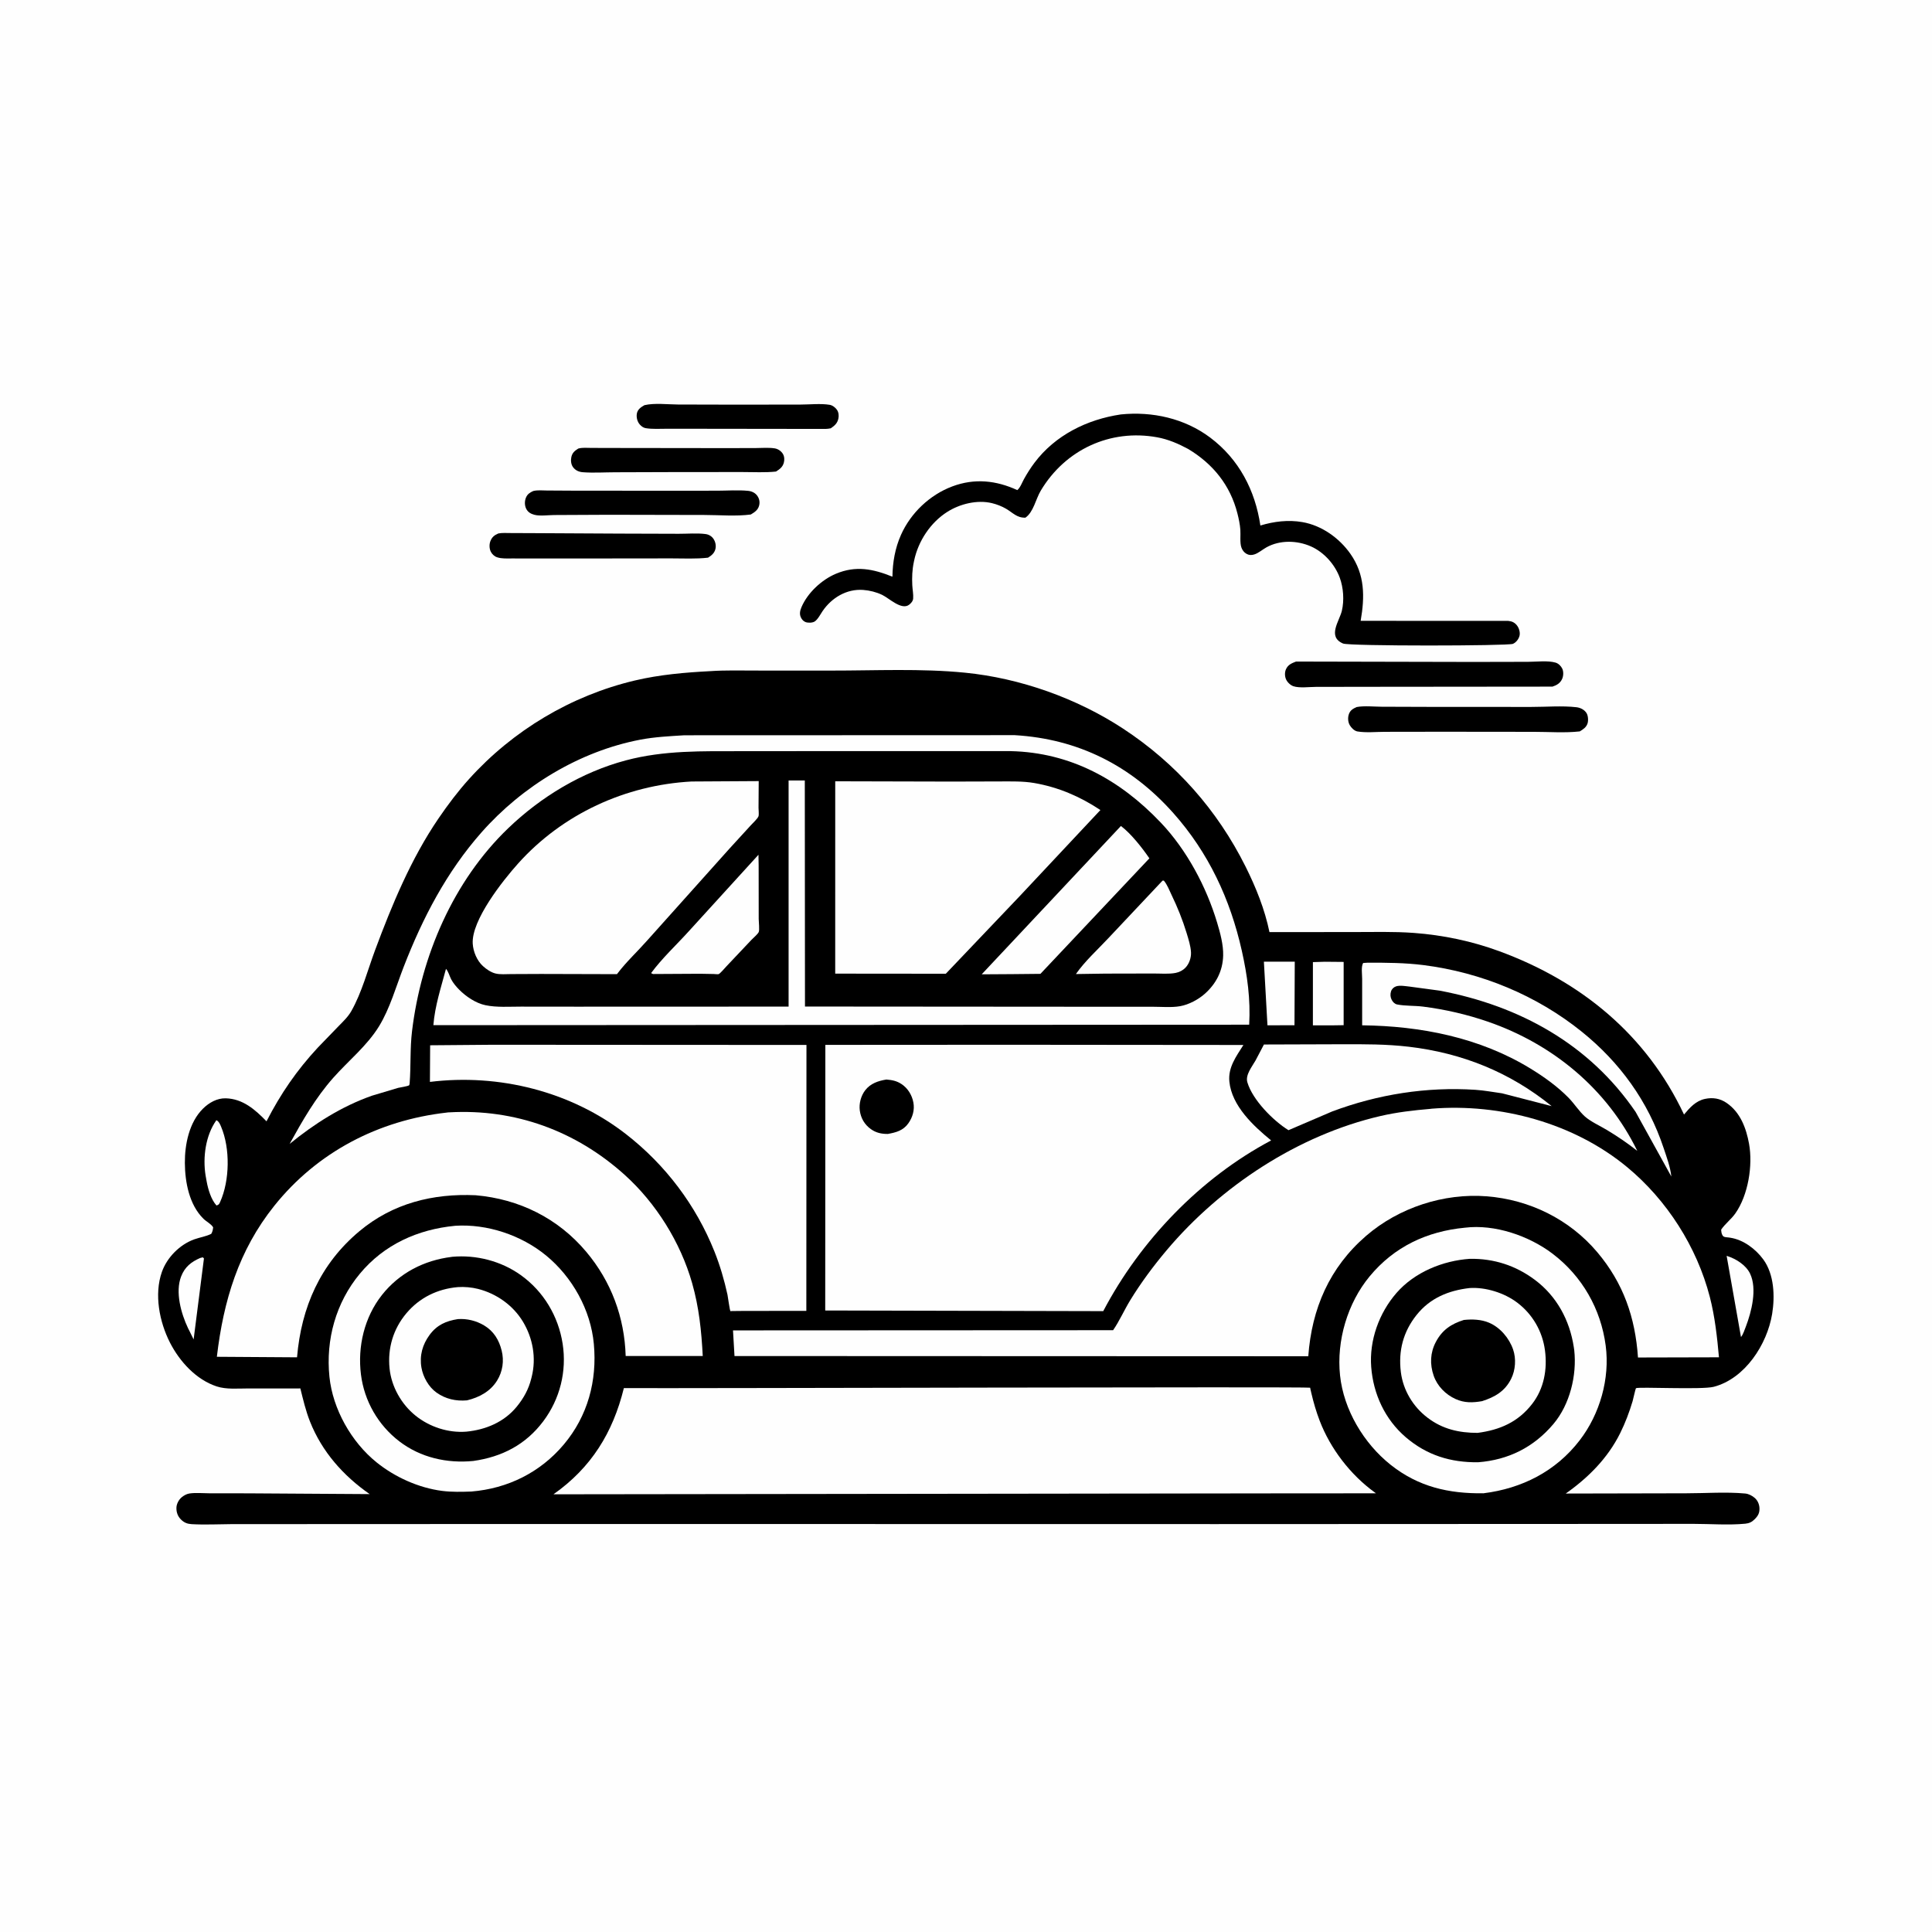
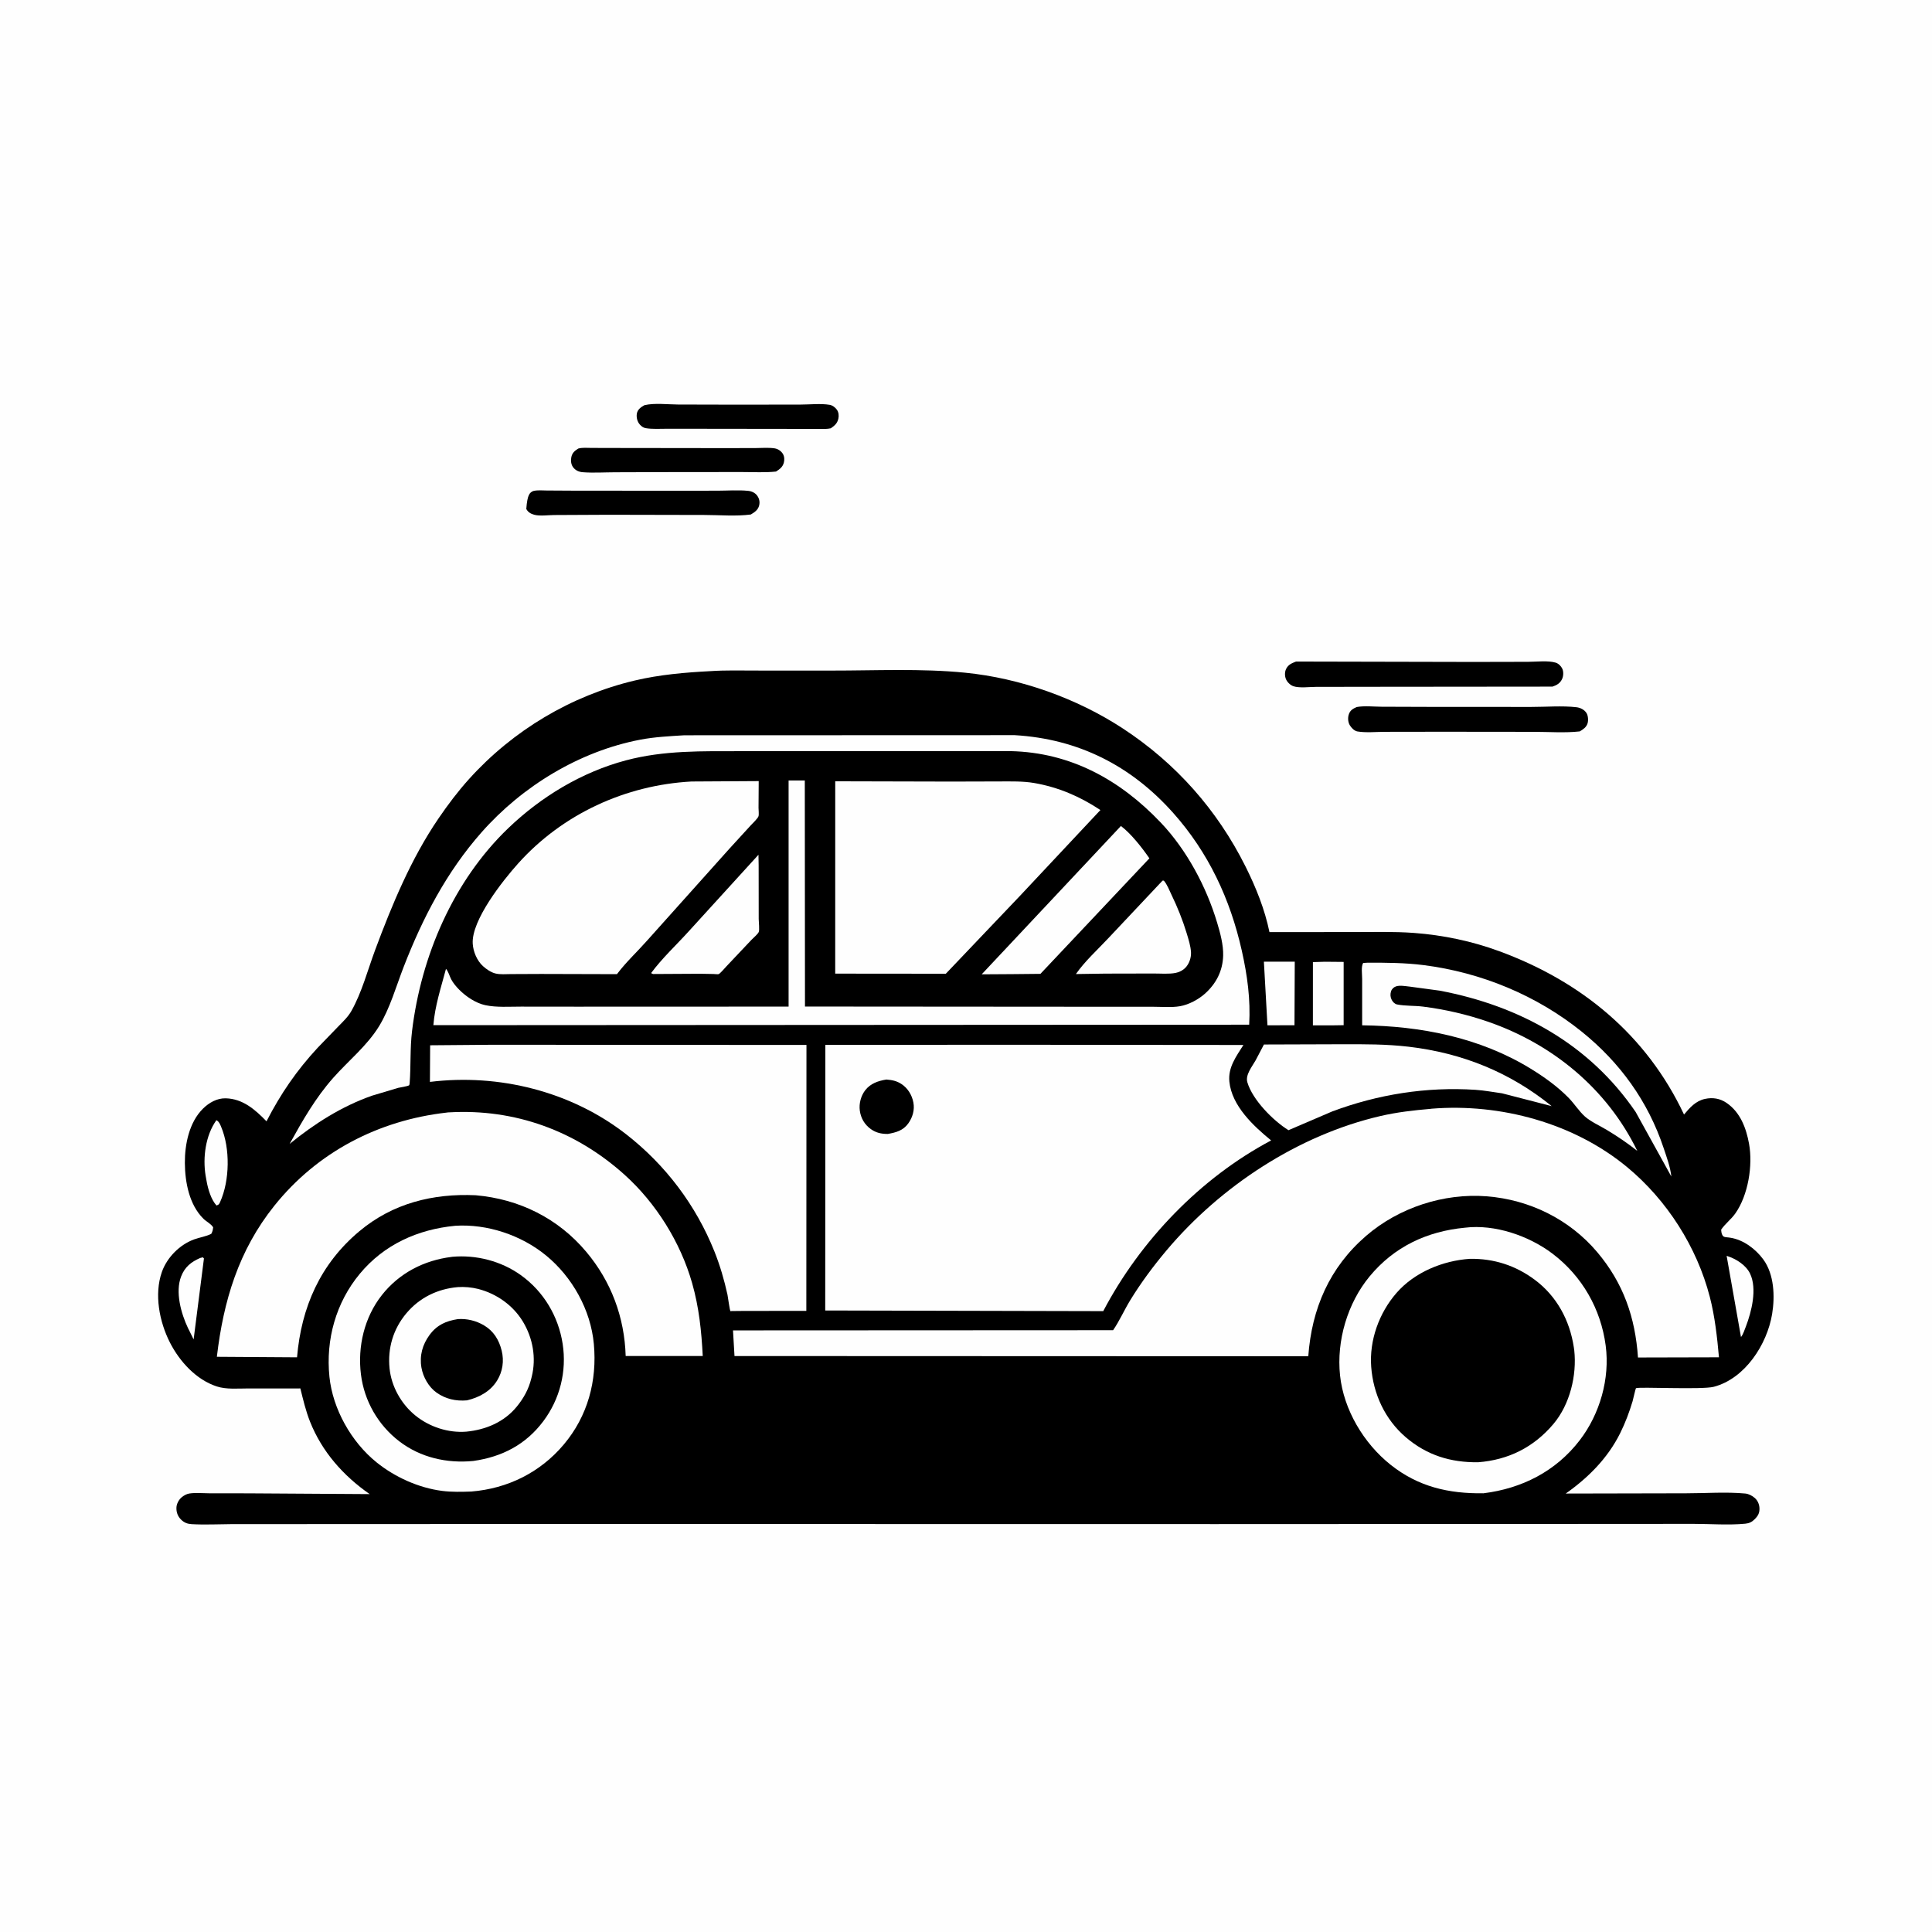
<svg xmlns="http://www.w3.org/2000/svg" version="1.1" style="display: block;" viewBox="0 0 2048 2048" width="1024" height="1024">
  <path transform="translate(0,0)" fill="rgb(254,254,254)" d="M -0 -0 L 2048 0 L 2048 2048 L -0 2048 L -0 -0 z" />
  <path transform="translate(0,0)" fill="rgb(0,0,0)" d="M 683.139 429.5 C 693.821 427.01 707.565 428.728 718.684 428.803 L 781.447 428.953 L 848.682 428.856 C 858.346 428.841 870.047 427.549 879.5 429.127 C 882.459 429.621 885.494 431.937 887.176 434.362 C 889.036 437.044 889.391 440.626 888.703 443.756 C 887.594 448.793 884.758 451.182 880.673 454.017 C 878.722 454.381 876.902 454.667 874.909 454.681 L 746.2 454.515 L 706.358 454.495 C 699.306 454.489 691.513 455.034 684.552 453.88 C 682.01 453.459 680.081 452.016 678.357 450.155 C 675.602 447.18 674.426 442.555 675.072 438.557 C 675.803 434.029 679.452 431.566 683.139 429.5 z" />
  <path transform="translate(0,0)" fill="rgb(0,0,0)" d="M 612.958 475.5 C 617.302 474.246 622.531 474.801 627.063 474.819 L 654.575 474.886 L 756.844 475.018 L 799.968 474.99 C 806.681 474.996 814.576 474.239 821.182 475.276 C 824.71 475.829 828.162 478.176 829.961 481.249 C 831.556 483.973 831.698 487.56 830.867 490.569 C 829.589 495.199 826.455 497.407 822.578 499.863 C 811.087 501.099 798.985 500.382 787.409 500.387 L 721.331 500.406 L 651.939 500.629 C 640.748 500.66 628.926 501.432 617.796 500.578 C 613.595 500.255 609.933 498.625 607.415 495.167 C 605.287 492.244 604.919 488.211 605.605 484.742 C 606.533 480.049 609.101 477.972 612.958 475.5 z" />
-   <path transform="translate(0,0)" fill="rgb(0,0,0)" d="M 528.237 565.5 C 532.261 564.683 536.869 565.069 540.982 565.057 L 567.137 565.165 L 657.162 565.642 L 719.53 565.834 C 728.612 565.87 739.08 564.938 748.004 566.132 C 751.328 566.577 754.387 568.375 756.27 571.142 C 758.438 574.327 759.324 578.538 758.296 582.283 C 757.125 586.553 754.121 588.912 750.534 591.153 C 737.844 592.652 724.476 591.89 711.693 591.911 L 643.694 591.987 L 565.807 592.002 L 542.446 591.978 C 537.298 591.971 531.914 592.372 526.953 590.732 C 523.976 589.748 521.435 587.335 520.13 584.514 C 518.637 581.287 518.558 576.917 519.85 573.607 C 521.538 569.28 524.086 567.299 528.237 565.5 z" />
-   <path transform="translate(0,0)" fill="rgb(0,0,0)" d="M 565.24 520.5 C 569.694 519.339 574.986 519.93 579.576 519.959 L 606.133 520.116 L 692.452 520.195 L 760.28 520.159 C 770.9 520.153 782.453 519.257 793 520.308 C 796.828 520.689 800.488 522.352 802.76 525.553 C 804.978 528.678 805.665 532.335 804.666 536.052 C 803.406 540.741 799.793 543.06 795.859 545.403 C 780.13 547.471 762.809 545.923 746.861 545.887 L 644.979 545.678 L 587.458 545.952 C 581.398 545.987 572.228 547.259 566.425 545.694 C 562.701 544.689 559.719 543.005 557.892 539.5 C 556.01 535.89 555.991 531.301 557.512 527.558 C 559.047 523.782 561.682 522.14 565.24 520.5 z" />
+   <path transform="translate(0,0)" fill="rgb(0,0,0)" d="M 565.24 520.5 C 569.694 519.339 574.986 519.93 579.576 519.959 L 606.133 520.116 L 692.452 520.195 L 760.28 520.159 C 770.9 520.153 782.453 519.257 793 520.308 C 796.828 520.689 800.488 522.352 802.76 525.553 C 804.978 528.678 805.665 532.335 804.666 536.052 C 803.406 540.741 799.793 543.06 795.859 545.403 C 780.13 547.471 762.809 545.923 746.861 545.887 L 644.979 545.678 L 587.458 545.952 C 581.398 545.987 572.228 547.259 566.425 545.694 C 562.701 544.689 559.719 543.005 557.892 539.5 C 559.047 523.782 561.682 522.14 565.24 520.5 z" />
  <path transform="translate(0,0)" fill="rgb(0,0,0)" d="M 1438.13 749.5 C 1446.14 747.981 1456.37 749.119 1464.6 749.164 L 1522.7 749.357 L 1623.31 749.382 C 1638.72 749.394 1655.89 747.942 1671.1 749.693 C 1675.24 750.169 1679.61 752.303 1681.84 756 C 1683.51 758.778 1683.82 763.74 1682.86 766.86 C 1681.6 770.95 1678.07 773.255 1674.61 775.316 C 1658.98 777.068 1642 775.782 1626.23 775.776 L 1529.05 775.675 L 1468.02 775.762 C 1458.79 775.787 1447.99 776.878 1438.95 775.372 C 1435.67 774.826 1432.4 771.481 1430.81 768.718 C 1428.78 765.208 1428.57 760.444 1429.99 756.698 C 1431.51 752.722 1434.43 751.139 1438.13 749.5 z" />
  <path transform="translate(0,0)" fill="rgb(0,0,0)" d="M 1373.84 701.277 L 1561.5 701.682 L 1619.89 701.56 C 1628.44 701.546 1640.94 700.007 1649.01 702.417 C 1652.02 703.316 1654.76 706.009 1656.08 708.814 C 1657.53 711.903 1657.35 716.433 1656 719.525 C 1653.94 724.226 1650.33 726.292 1645.67 727.845 L 1453.91 728.033 L 1394.8 728.124 C 1388.15 728.13 1377.26 729.577 1371.01 727.411 C 1367.78 726.293 1364.46 723.032 1363.16 719.893 C 1361.79 716.571 1361.76 712.308 1363.35 709.064 C 1365.59 704.497 1369.33 703.037 1373.84 701.277 z" />
-   <path transform="translate(0,0)" fill="rgb(0,0,0)" d="M 1187.88 439.357 L 1188.06 439.326 C 1221.46 435.918 1255.7 443.481 1282.83 463.836 C 1313.4 486.775 1330.56 519.855 1336.05 557.064 C 1350.51 552.714 1365.63 550.853 1380.63 553.46 C 1401.05 557.011 1419.68 570.279 1431.47 587.06 C 1446.95 609.091 1446.8 632.622 1442.35 658.104 L 1598.69 658.156 C 1602.65 658.518 1605.65 659.863 1608.1 663.054 C 1610.21 665.799 1611.58 670.268 1610.8 673.762 C 1610 677.322 1607.14 681.054 1603.78 682.5 C 1598.52 684.763 1430.45 685.048 1423.69 682.161 C 1406.68 674.909 1419.84 658.418 1422.43 647.449 C 1425.03 636.429 1424.1 623.092 1420.23 612.461 C 1415.09 598.385 1403.5 585.37 1389.73 579.258 C 1375.07 572.748 1356.79 572.253 1342.5 580.196 C 1338.44 582.454 1333.83 586.501 1329.41 587.783 C 1326.55 588.617 1324.06 588.593 1321.43 587.13 C 1318.69 585.608 1316.96 583.233 1315.92 580.316 C 1314.16 575.399 1315.23 566.932 1314.82 561.5 C 1314.39 555.755 1313.1 549.722 1311.68 544.133 C 1304.07 514.253 1285.77 491.706 1259.52 475.936 C 1249.12 470.329 1238.34 465.682 1226.66 463.552 C 1176.94 454.491 1129.23 476.627 1103.26 520.098 C 1097.9 529.053 1095.57 542.838 1087 548.733 C 1078.03 549.078 1073.82 543.644 1066.53 539.333 C 1062.03 536.671 1056.54 534.561 1051.44 533.337 C 1035.87 529.599 1017.62 534.102 1004.24 542.564 C 986.383 553.859 973.429 573.476 969.056 594.06 L 968.657 596 C 966.948 604.078 966.661 612.065 967.062 620.311 C 967.284 624.885 968.343 630.008 967.985 634.5 C 967.768 637.219 965.711 639.561 963.592 641.117 C 955.5 647.055 942.608 634.184 935.104 630.58 C 928.975 627.636 921.794 625.842 915 625.349 C 897.442 624.073 881.704 633.619 872.043 647.68 C 869.77 650.99 866.909 656.682 863.586 658.809 C 861.145 660.372 856.318 660.419 853.756 659.364 C 851.535 658.45 849.997 656.618 848.988 654.503 C 847.224 650.81 848.09 647.18 849.61 643.604 C 856.078 628.393 870.999 614.566 886.109 608.206 C 907.253 599.306 925.552 603.077 946.006 611.313 C 946.246 595.996 948.808 581.061 955.073 567 C 965.444 543.723 985.648 524.537 1009.52 515.598 C 1033.09 506.772 1056 509.231 1078.38 519.532 C 1081.52 516.964 1083.54 511.291 1085.55 507.681 C 1088.83 501.788 1092.53 495.954 1096.58 490.557 C 1118.54 461.29 1152.37 444.642 1187.88 439.357 z" />
  <path transform="translate(0,0)" fill="rgb(0,0,0)" d="M 753.138 711.433 C 769.125 710.327 785.616 710.836 801.647 710.82 L 881.248 710.841 C 928.152 710.88 976.402 708.454 1023.04 713.086 C 1081.4 718.881 1141.33 740.123 1190.45 772.326 C 1246.59 809.138 1290.41 858.664 1320.37 918.669 C 1331.33 940.625 1340.74 963.974 1345.68 988.078 L 1434.25 988.017 C 1455.68 988.035 1477.45 987.353 1498.81 988.94 C 1529.69 991.235 1560.23 997.627 1589.3 1008.32 C 1676.08 1040.23 1745.31 1096.88 1785.13 1181.46 C 1791.3 1174.12 1797.52 1167 1807.37 1164.88 C 1815.56 1163.12 1823.28 1164.36 1830.25 1169.13 C 1844.83 1179.1 1851.04 1195.84 1854.06 1212.45 C 1858.25 1235.49 1853.1 1267.02 1839.52 1286.29 C 1835.12 1292.54 1828.83 1297.11 1824.5 1303.46 C 1824.69 1305.86 1824.77 1307.66 1826.1 1309.77 C 1827.33 1311.71 1830.32 1311.47 1832.5 1311.79 L 1834.14 1312.03 C 1848.01 1314.14 1860.97 1323.9 1869.13 1335 C 1880.73 1350.79 1881.61 1374.16 1878.53 1392.87 C 1873.24 1425.04 1849.89 1461.35 1816.68 1470.06 C 1804.11 1473.36 1736.4 1469.84 1734.16 1471.58 C 1733.74 1471.9 1731.09 1483.76 1730.62 1485.34 C 1727.16 1496.92 1722.88 1508.29 1717.5 1519.12 C 1704.34 1545.66 1683.74 1566.3 1659.77 1583.22 L 1787.36 1582.95 C 1807.76 1582.95 1829.73 1581.32 1850 1583.19 C 1853.62 1583.52 1857.38 1585.5 1860.1 1587.87 C 1863.2 1590.57 1864.92 1594.53 1865.1 1598.61 C 1865.32 1603.8 1863.65 1606.81 1860.07 1610.41 C 1857.13 1613.38 1854.25 1614.78 1850.08 1615.18 C 1832.42 1616.88 1813.21 1615.38 1795.41 1615.36 L 1683.79 1615.43 L 1289.5 1615.6 L 582.662 1615.49 L 322.985 1615.6 L 246.191 1615.62 C 231.934 1615.69 217.32 1616.48 203.115 1615.66 C 198.525 1615.39 195.294 1614.09 191.995 1610.91 C 188.425 1607.47 186.813 1602.95 187.033 1598 C 187.208 1594.07 189.538 1589.74 192.532 1587.23 C 194.764 1585.36 197.751 1583.64 200.649 1583.19 C 207.128 1582.16 214.718 1582.93 221.354 1582.94 L 263.172 1583 L 391.867 1583.82 C 363.883 1564.35 341.36 1538.96 328.647 1507 C 324.101 1495.57 321.344 1483.7 318.385 1471.8 L 262.614 1471.82 C 251.955 1471.82 239.866 1473 229.678 1469.65 C 207.917 1462.5 190.4 1443.25 180.185 1423.24 C 168.994 1401.32 163.238 1372.12 171.593 1348.34 C 177.005 1332.94 190.561 1319.26 205.95 1313.75 C 211.876 1311.63 218.293 1310.74 223.936 1307.93 C 225.354 1305.43 225.62 1303.79 225.944 1301 C 223.689 1297.28 218.803 1295.01 215.675 1291.94 C 200.573 1277.12 196.113 1253.13 195.967 1232.88 C 195.825 1213.05 200.544 1189.65 215.177 1175.2 C 221.586 1168.86 230.102 1164.01 239.316 1164.26 C 257.522 1164.75 270.541 1176.31 282.501 1188.64 C 297.563 1159.34 314.449 1134.71 336.879 1110.52 L 358.812 1087.85 C 363.794 1082.75 368.924 1077.97 372.467 1071.7 C 383.603 1052 389.728 1028.37 397.618 1007.16 C 415.463 959.18 435.874 909.973 464.851 867.555 C 474.853 852.913 485.352 838.96 497.236 825.782 C 543.699 774.258 605.474 737.311 673.016 721.345 C 699.253 715.143 726.289 712.813 753.138 711.433 z" />
  <path transform="translate(0,0)" fill="rgb(254,254,254)" d="M 1830.3 1331.26 L 1831.2 1331.54 C 1840.37 1334.47 1850.84 1341.11 1855.13 1350.06 C 1862.85 1366.19 1856.73 1390.42 1850.67 1406.26 C 1849.29 1409.49 1847.83 1414.75 1845.51 1417.27 L 1830.3 1331.26 z" />
  <path transform="translate(0,0)" fill="rgb(254,254,254)" d="M 212.204 1333.5 L 215.011 1332.81 L 216.192 1334 L 205.252 1419.85 L 200.633 1410.5 L 199.289 1407.87 C 191.96 1392.39 185.545 1369.62 192.038 1353 C 195.962 1342.96 202.638 1337.68 212.204 1333.5 z" />
  <path transform="translate(0,0)" fill="rgb(254,254,254)" d="M 229.352 1187.5 L 229.748 1187.65 C 232.273 1189.05 233.323 1191.89 234.426 1194.5 C 244.072 1217.35 243.594 1251.32 233.379 1274.05 C 232.185 1276.71 232.104 1276.88 229.5 1277.88 C 223.765 1271.62 220.574 1260.63 219.066 1252.38 L 217.931 1246.07 C 214.825 1226.88 217.892 1203.6 229.352 1187.5 z" />
  <path transform="translate(0,0)" fill="rgb(254,254,254)" d="M 1339.78 1019.44 L 1372.5 1019.42 L 1372.21 1086.8 L 1343.56 1086.86 L 1339.78 1019.44 z" />
  <path transform="translate(0,0)" fill="rgb(254,254,254)" d="M 1404.26 1019.49 L 1424.33 1019.67 L 1424.32 1086.74 L 1412.5 1086.92 L 1391.72 1086.91 L 1391.74 1019.88 L 1404.26 1019.49 z" />
  <path transform="translate(0,0)" fill="rgb(254,254,254)" d="M 804.008 906.078 L 804.2 917.302 L 804.261 974.167 C 804.261 977.204 805.298 985.933 804.258 988.057 C 803.065 990.492 798.466 994.253 796.502 996.352 L 770.333 1024.05 C 768.776 1025.64 763.308 1032.15 761.788 1032.62 C 760.804 1032.92 757.633 1032.51 756.47 1032.48 L 742.118 1032.22 L 692.339 1032.5 C 691.176 1032.17 691.916 1032.43 690.211 1031.5 C 701.753 1015.82 717.014 1001.69 730.111 987.21 L 804.008 906.078 z" />
  <path transform="translate(0,0)" fill="rgb(254,254,254)" d="M 1232.35 933.5 L 1233.72 933.505 C 1237.28 937.664 1239.54 943.736 1241.92 948.691 C 1248.24 961.806 1253.62 975.091 1257.85 989.031 C 1259.8 995.468 1262.15 1002.73 1262.51 1009.48 C 1262.81 1015.08 1260.65 1021.5 1256.81 1025.59 C 1254.01 1028.58 1250.2 1030.56 1246.19 1031.34 C 1238.87 1032.75 1230.1 1031.92 1222.56 1031.96 L 1171.72 1032.07 L 1140.51 1032.53 C 1149.99 1018.91 1163.46 1006.75 1174.83 994.596 L 1232.35 933.5 z" />
  <path transform="translate(0,0)" fill="rgb(254,254,254)" d="M 1188.23 875.578 C 1199.07 883.788 1210.74 898.716 1218.4 909.868 L 1102.9 1032.32 L 1072.77 1032.62 L 1040.64 1032.82 L 1188.23 875.578 z" />
  <path transform="translate(0,0)" fill="rgb(254,254,254)" d="M 1339.82 1107.22 L 1422.3 1106.95 C 1446.07 1106.89 1469.61 1106.79 1493.28 1109.57 C 1549.93 1116.22 1600.6 1136.6 1644.85 1172.54 L 1592.23 1158.96 C 1582.84 1157.69 1573.45 1155.87 1564 1155.25 C 1512.19 1151.88 1460.75 1160.02 1412.17 1178.19 L 1365.83 1198.05 C 1349.61 1187.98 1327.74 1165.94 1322.25 1147.27 C 1319.94 1139.4 1327.3 1130.62 1330.95 1124.11 L 1339.82 1107.22 z" />
  <path transform="translate(0,0)" fill="rgb(254,254,254)" d="M 1449.88 1020.49 C 1469.56 1020.45 1489.45 1020.57 1509 1023.05 C 1570.06 1030.8 1628.87 1055.03 1676.84 1093.71 C 1717.27 1126.31 1747.02 1167.48 1763.5 1216.93 C 1766.76 1226.72 1770.56 1236.88 1771.7 1247.16 L 1733.86 1178.75 C 1684.78 1106.79 1610.9 1066.23 1526.22 1050.14 L 1494 1045.8 C 1489.69 1045.38 1483.92 1044.22 1479.79 1045.62 C 1477.32 1046.46 1475.25 1048.52 1474.5 1051.05 C 1473.6 1054.1 1473.8 1057.19 1475.33 1060 C 1476.53 1062.21 1478.44 1064.26 1481 1064.77 C 1489.71 1066.5 1499.54 1065.92 1508.5 1067.05 C 1531.8 1069.99 1555.27 1075.41 1577.46 1083.09 C 1646.01 1106.83 1703.62 1154.31 1735.59 1219.98 C 1725.23 1211.77 1714.55 1204.55 1703.23 1197.74 C 1696.01 1193.4 1686.22 1189.02 1680.03 1183.5 C 1673.96 1178.08 1668.74 1169.8 1662.84 1163.79 C 1650.88 1151.59 1636.76 1141.51 1622.22 1132.62 C 1568.58 1099.83 1506.14 1087.58 1443.94 1086.87 L 1443.94 1037.66 C 1443.94 1032.96 1442.68 1024.52 1445 1020.8 L 1449.88 1020.49 z" />
  <path transform="translate(0,0)" fill="rgb(254,254,254)" d="M 733.033 828.423 L 804.266 828.003 L 804.075 856.301 C 804.058 858.56 804.682 863.54 804.007 865.333 C 803.037 867.912 797.768 872.779 795.841 874.899 L 772.897 899.978 L 686.051 996.961 C 675.834 1008.56 664.034 1019.43 654.723 1031.71 L 654.026 1032.65 L 573.5 1032.43 L 541.754 1032.57 C 536.427 1032.58 530.133 1033.22 525 1031.88 C 520.294 1030.65 515.526 1027.38 511.933 1024.1 C 505.601 1018.33 501.63 1008.8 501.115 1000.35 C 499.603 975.561 532.948 933.473 549.226 915.333 C 596.31 862.865 662.975 832.215 733.033 828.423 z" />
  <path transform="translate(0,0)" fill="rgb(254,254,254)" d="M 885.381 828.198 L 1008.27 828.5 L 1059.53 828.357 C 1071.61 828.353 1084.31 827.965 1096.25 830.017 C 1121.77 834.405 1144.95 844.357 1166.48 858.675 L 1082.06 948.739 L 1002.6 1032.2 L 885.361 1032.09 L 885.381 828.198 z" />
  <path transform="translate(0,0)" fill="rgb(254,254,254)" d="M 725.482 779.417 L 1075.63 779.297 C 1142.95 783.275 1198.88 811.471 1243.69 861.788 C 1281.15 903.868 1304.14 953.222 1316.38 1007.84 C 1322.25 1034.06 1325.71 1059.3 1324.19 1086.22 L 459.396 1086.72 C 461.031 1066.2 467.497 1046.81 472.755 1027.04 C 475.217 1029.57 476.538 1034.77 478.221 1038 C 480.311 1042.01 483.5 1045.79 486.672 1049.01 C 493.918 1056.36 504.364 1063.41 514.55 1065.55 C 526.635 1068.09 539.92 1067.03 552.228 1067.06 L 611.048 1067.12 L 835.941 1067.04 L 835.944 827.33 L 853.121 827.322 L 853.309 1066.97 L 960.5 1067.05 L 1166.47 1067.2 L 1221.94 1067.2 C 1231.23 1067.2 1241.85 1068.2 1250.96 1066.6 C 1260.12 1065 1270.39 1059.53 1277.34 1053.29 C 1289.23 1042.62 1296.14 1029.18 1296.6 1013 C 1296.93 1001.54 1293.47 988.917 1290.19 978 C 1278.82 940.032 1258.02 901.001 1230.55 872.081 C 1187.44 826.683 1134.96 797.624 1071.29 796.226 L 879.346 796.204 L 786.196 796.284 C 744.668 796.34 704.052 795.21 663.5 806.01 C 616.617 818.497 573.455 844.594 538.595 878.083 C 480.423 933.968 446.411 1013.55 436.793 1092.88 C 434.543 1111.43 435.662 1129.66 434.254 1148.12 C 434.242 1148.28 433.953 1150.23 433.827 1150.34 C 432.299 1151.58 424.699 1152.52 422.124 1153.17 L 394.384 1161.46 C 362.088 1172.81 333.417 1191.09 307.006 1212.59 C 320.699 1187.84 334.481 1163.7 353.356 1142.42 C 369.406 1124.32 389.024 1108.68 401.781 1087.9 C 413.329 1069.1 419.89 1045.6 427.885 1025 C 448.079 972.961 473.287 924.432 510.426 882.337 C 553.621 833.377 614.264 796.397 678.768 784.076 C 694.071 781.154 709.948 780.385 725.482 779.417 z" />
  <path transform="translate(0,0)" fill="rgb(254,254,254)" d="M 522.135 1107.49 L 854.886 1107.69 L 854.748 1389.56 L 787.732 1389.64 L 781.008 1389.71 L 775.519 1389.77 C 775.107 1389.77 774.565 1390.08 774.284 1389.78 C 773.485 1388.92 771.631 1374.57 771.167 1372.46 C 767.747 1356.89 763.274 1341.51 757.36 1326.7 C 737.748 1277.61 705.563 1234.96 663.877 1202.47 C 605.381 1156.87 528.878 1137.87 455.739 1146.86 L 455.971 1108.04 L 522.135 1107.49 z" />
  <path transform="translate(0,0)" fill="rgb(254,254,254)" d="M 473.446 1179.39 C 474.313 1179.15 475.51 1179.18 476.386 1179.13 C 545.998 1175.21 610.359 1198.77 662.036 1245.26 C 695.421 1275.29 721.355 1316.92 733.667 1360.1 C 741.005 1385.84 743.576 1410.86 744.941 1437.42 L 663.243 1437.42 C 662.006 1396.35 647.913 1358.44 621.408 1326.92 C 591.428 1291.28 550.29 1271.04 504.25 1267.01 C 458.915 1264.96 416.413 1275.5 381 1305.11 C 339.509 1339.81 319.399 1385.68 314.869 1438.81 L 229.884 1438.25 C 236.854 1378.93 252.899 1325.53 290.71 1278.26 C 336.366 1221.19 401.219 1187.57 473.446 1179.39 z" />
  <path transform="translate(0,0)" fill="rgb(254,254,254)" d="M 1552.84 1301.41 C 1584.49 1297.49 1620.76 1310.01 1645.76 1328.96 C 1677.15 1352.77 1696.98 1387.53 1702.1 1426.41 C 1706.71 1461.39 1695.95 1498.94 1674.52 1526.8 C 1649.2 1559.73 1613.24 1577.86 1572.57 1582.94 C 1535.7 1583.43 1503.57 1576.12 1474.14 1552.75 C 1445.68 1530.15 1424.33 1494.39 1420.5 1457.97 C 1416.63 1421.28 1428.37 1381.4 1451.89 1352.97 C 1477.93 1321.5 1512.66 1305.24 1552.84 1301.41 z" />
  <path transform="translate(0,0)" fill="rgb(0,0,0)" d="M 1558.14 1334.4 C 1583.55 1334.02 1606.59 1341.45 1626.94 1356.63 C 1650.24 1374.01 1663.95 1399.54 1668.29 1428 L 1668.77 1431.38 C 1671.68 1457.91 1664.09 1488.9 1646.68 1509.5 C 1625.77 1534.24 1598.9 1547.6 1566.81 1550.06 C 1537.74 1550.37 1512.53 1542.66 1490.19 1523.54 C 1468.18 1504.7 1455.72 1477.74 1453.54 1449.05 C 1451.4 1420.81 1461.85 1391.81 1480.35 1370.57 C 1499.51 1348.57 1529.5 1336.34 1558.14 1334.4 z" />
-   <path transform="translate(0,0)" fill="rgb(254,254,254)" d="M 1557.86 1365.38 C 1574.92 1364.27 1594.7 1370.53 1608.31 1380.82 C 1624.6 1393.13 1635.05 1411.24 1637.73 1431.44 C 1640.38 1451.48 1636.73 1471.94 1624.21 1488.12 C 1609.24 1507.46 1589.97 1515.81 1566.29 1518.92 C 1546.56 1518.91 1529.06 1514.94 1513.09 1502.71 C 1497.82 1491.03 1487.38 1473.68 1484.98 1454.56 C 1482.14 1431.95 1487.48 1411.65 1501.65 1393.89 C 1515.97 1375.94 1535.54 1367.95 1557.86 1365.38 z" />
  <path transform="translate(0,0)" fill="rgb(0,0,0)" d="M 1551.72 1399.21 C 1560.63 1398.28 1570.17 1398.59 1578.5 1402.15 C 1590.27 1407.16 1599.84 1418.53 1603.95 1430.5 C 1607.31 1440.25 1606.51 1452.27 1601.93 1461.5 C 1595.3 1474.85 1584.6 1480.93 1571.04 1485.29 C 1561.09 1486.99 1552.47 1487.31 1543 1483.04 C 1532.45 1478.28 1523.54 1469.32 1519.75 1458.28 C 1515.57 1446.15 1516.04 1433.94 1522.07 1422.5 C 1528.79 1409.76 1538.37 1403.41 1551.72 1399.21 z" />
  <path transform="translate(0,0)" fill="rgb(254,254,254)" d="M 482.37 1299.4 L 482.457 1299.38 C 516.375 1297.19 552.492 1309.27 578.741 1330.77 C 606.709 1353.67 626.203 1388.58 629.507 1424.69 C 633.078 1463.71 623.056 1501.06 597.61 1531.26 C 572.597 1560.93 538.216 1577.9 499.718 1581.08 C 489.532 1581.44 478.803 1581.71 468.663 1580.41 C 443.671 1577.2 418.49 1565.76 398.999 1550.01 C 372.4 1528.51 352.726 1493.63 349.216 1459.48 C 345.175 1420.14 356.012 1380.87 381.422 1350.24 C 407.081 1319.3 442.832 1303.2 482.37 1299.4 z" />
  <path transform="translate(0,0)" fill="rgb(0,0,0)" d="M 478.647 1332.38 L 479.302 1332.26 C 504.855 1329.96 531.214 1336.74 552.1 1351.69 C 576.248 1368.97 591.926 1395.31 596.436 1424.51 C 600.929 1453.61 593.597 1482.96 575.968 1506.5 C 557.367 1531.34 532.193 1544.36 501.734 1548.68 C 473.894 1551.41 445.876 1545.15 423.394 1527.96 C 400.855 1510.73 386.144 1485.17 382.622 1456.99 C 378.931 1427.45 386.199 1396.46 404.772 1372.87 C 423.171 1349.51 449.45 1335.98 478.647 1332.38 z" />
  <path transform="translate(0,0)" fill="rgb(254,254,254)" d="M 485.297 1364.39 C 492.141 1363.9 500.057 1364.61 506.693 1366.29 C 526.281 1371.25 543.833 1383.65 554.298 1400.95 C 564.88 1418.45 568.646 1439.6 563.611 1459.57 L 563.115 1461.5 C 560.33 1472.72 555.08 1482.19 547.775 1491.12 C 534.358 1507.53 514.882 1515.63 494.244 1517.62 C 475.156 1519.09 455.395 1512.64 440.5 1500.65 C 425.45 1488.54 414.897 1469.88 412.947 1450.58 C 410.777 1429.1 416.864 1408.7 430.761 1392.15 C 444.746 1375.5 463.819 1366.27 485.297 1364.39 z" />
  <path transform="translate(0,0)" fill="rgb(0,0,0)" d="M 485.351 1398.3 C 495.037 1397.62 504.773 1400.03 513.1 1404.97 C 523.335 1411.04 528.966 1420.35 531.786 1431.68 C 534.498 1442.57 532.857 1453.88 526.949 1463.44 C 519.765 1475.06 507.884 1481.35 494.995 1484.44 C 483.327 1485.45 472.392 1483.04 462.767 1476.23 C 454.41 1470.32 448.47 1459.71 446.743 1449.71 C 444.557 1437.04 447.84 1425.26 455.409 1415.02 C 463.211 1404.46 472.78 1400.29 485.351 1398.3 z" />
-   <path transform="translate(0,0)" fill="rgb(254,254,254)" d="M 661.323 1471.46 C 735.68 1471.78 1386.57 1469.85 1388.74 1471.02 C 1389.07 1471.19 1388.91 1471.73 1388.99 1472.09 L 1390.16 1477.1 C 1392.48 1486.98 1395.27 1496.52 1398.9 1506 C 1410.32 1535.76 1431.51 1563.34 1457.34 1582.07 L 1458.63 1582.99 L 1384.5 1583 L 586.688 1584.02 C 626.785 1555.81 649.688 1518.68 661.323 1471.46 z" />
  <path transform="translate(0,0)" fill="rgb(254,254,254)" d="M 1516.61 1175.41 L 1517.63 1175.26 C 1590.37 1169.4 1668.34 1190.39 1724.93 1237.28 C 1767.03 1272.16 1798.77 1321.79 1812.48 1374.81 C 1817.86 1395.63 1820.24 1417.41 1822.17 1438.79 L 1736.33 1439 C 1733.43 1396.46 1720.82 1360.08 1693.09 1327.28 C 1663.65 1292.46 1621.36 1271.71 1576.05 1268.14 C 1530.5 1264.56 1482.76 1280.14 1448.14 1310.05 C 1409.24 1343.66 1390.52 1387.18 1386.83 1437.69 L 1255.5 1437.64 L 778.601 1437.46 L 777.01 1410.27 L 1179.94 1410.07 C 1186.82 1400.05 1191.78 1388.6 1198.14 1378.22 C 1209.54 1359.62 1222.73 1341.88 1236.78 1325.21 C 1294.1 1257.23 1376.16 1203.29 1463.22 1183.06 C 1480.91 1178.95 1498.54 1176.96 1516.61 1175.41 z" />
  <path transform="translate(0,0)" fill="rgb(254,254,254)" d="M 1070 1107.49 L 1318.06 1107.72 C 1310.38 1119.93 1301.68 1131.46 1303.18 1146.56 C 1305.74 1172.27 1328.66 1193.56 1347.45 1208.91 C 1272.55 1248.61 1208.81 1314.97 1169.48 1389.86 L 874.77 1389.17 L 874.908 1107.61 L 1070 1107.49 z" />
  <path transform="translate(0,0)" fill="rgb(0,0,0)" d="M 939.588 1144.35 C 945.572 1144.85 950.286 1145.68 955.485 1149.05 C 962.307 1153.47 966.736 1160.78 968.228 1168.71 C 969.694 1176.49 967.459 1184.34 962.887 1190.77 C 957.401 1198.47 949.861 1200.47 941.126 1202.03 C 934.383 1202.06 928.648 1200.86 923.088 1196.86 C 916.452 1192.09 912.542 1185.35 911.433 1177.29 C 910.421 1169.94 912.585 1161.72 917.058 1155.85 C 922.648 1148.51 930.86 1145.77 939.588 1144.35 z" />
</svg>